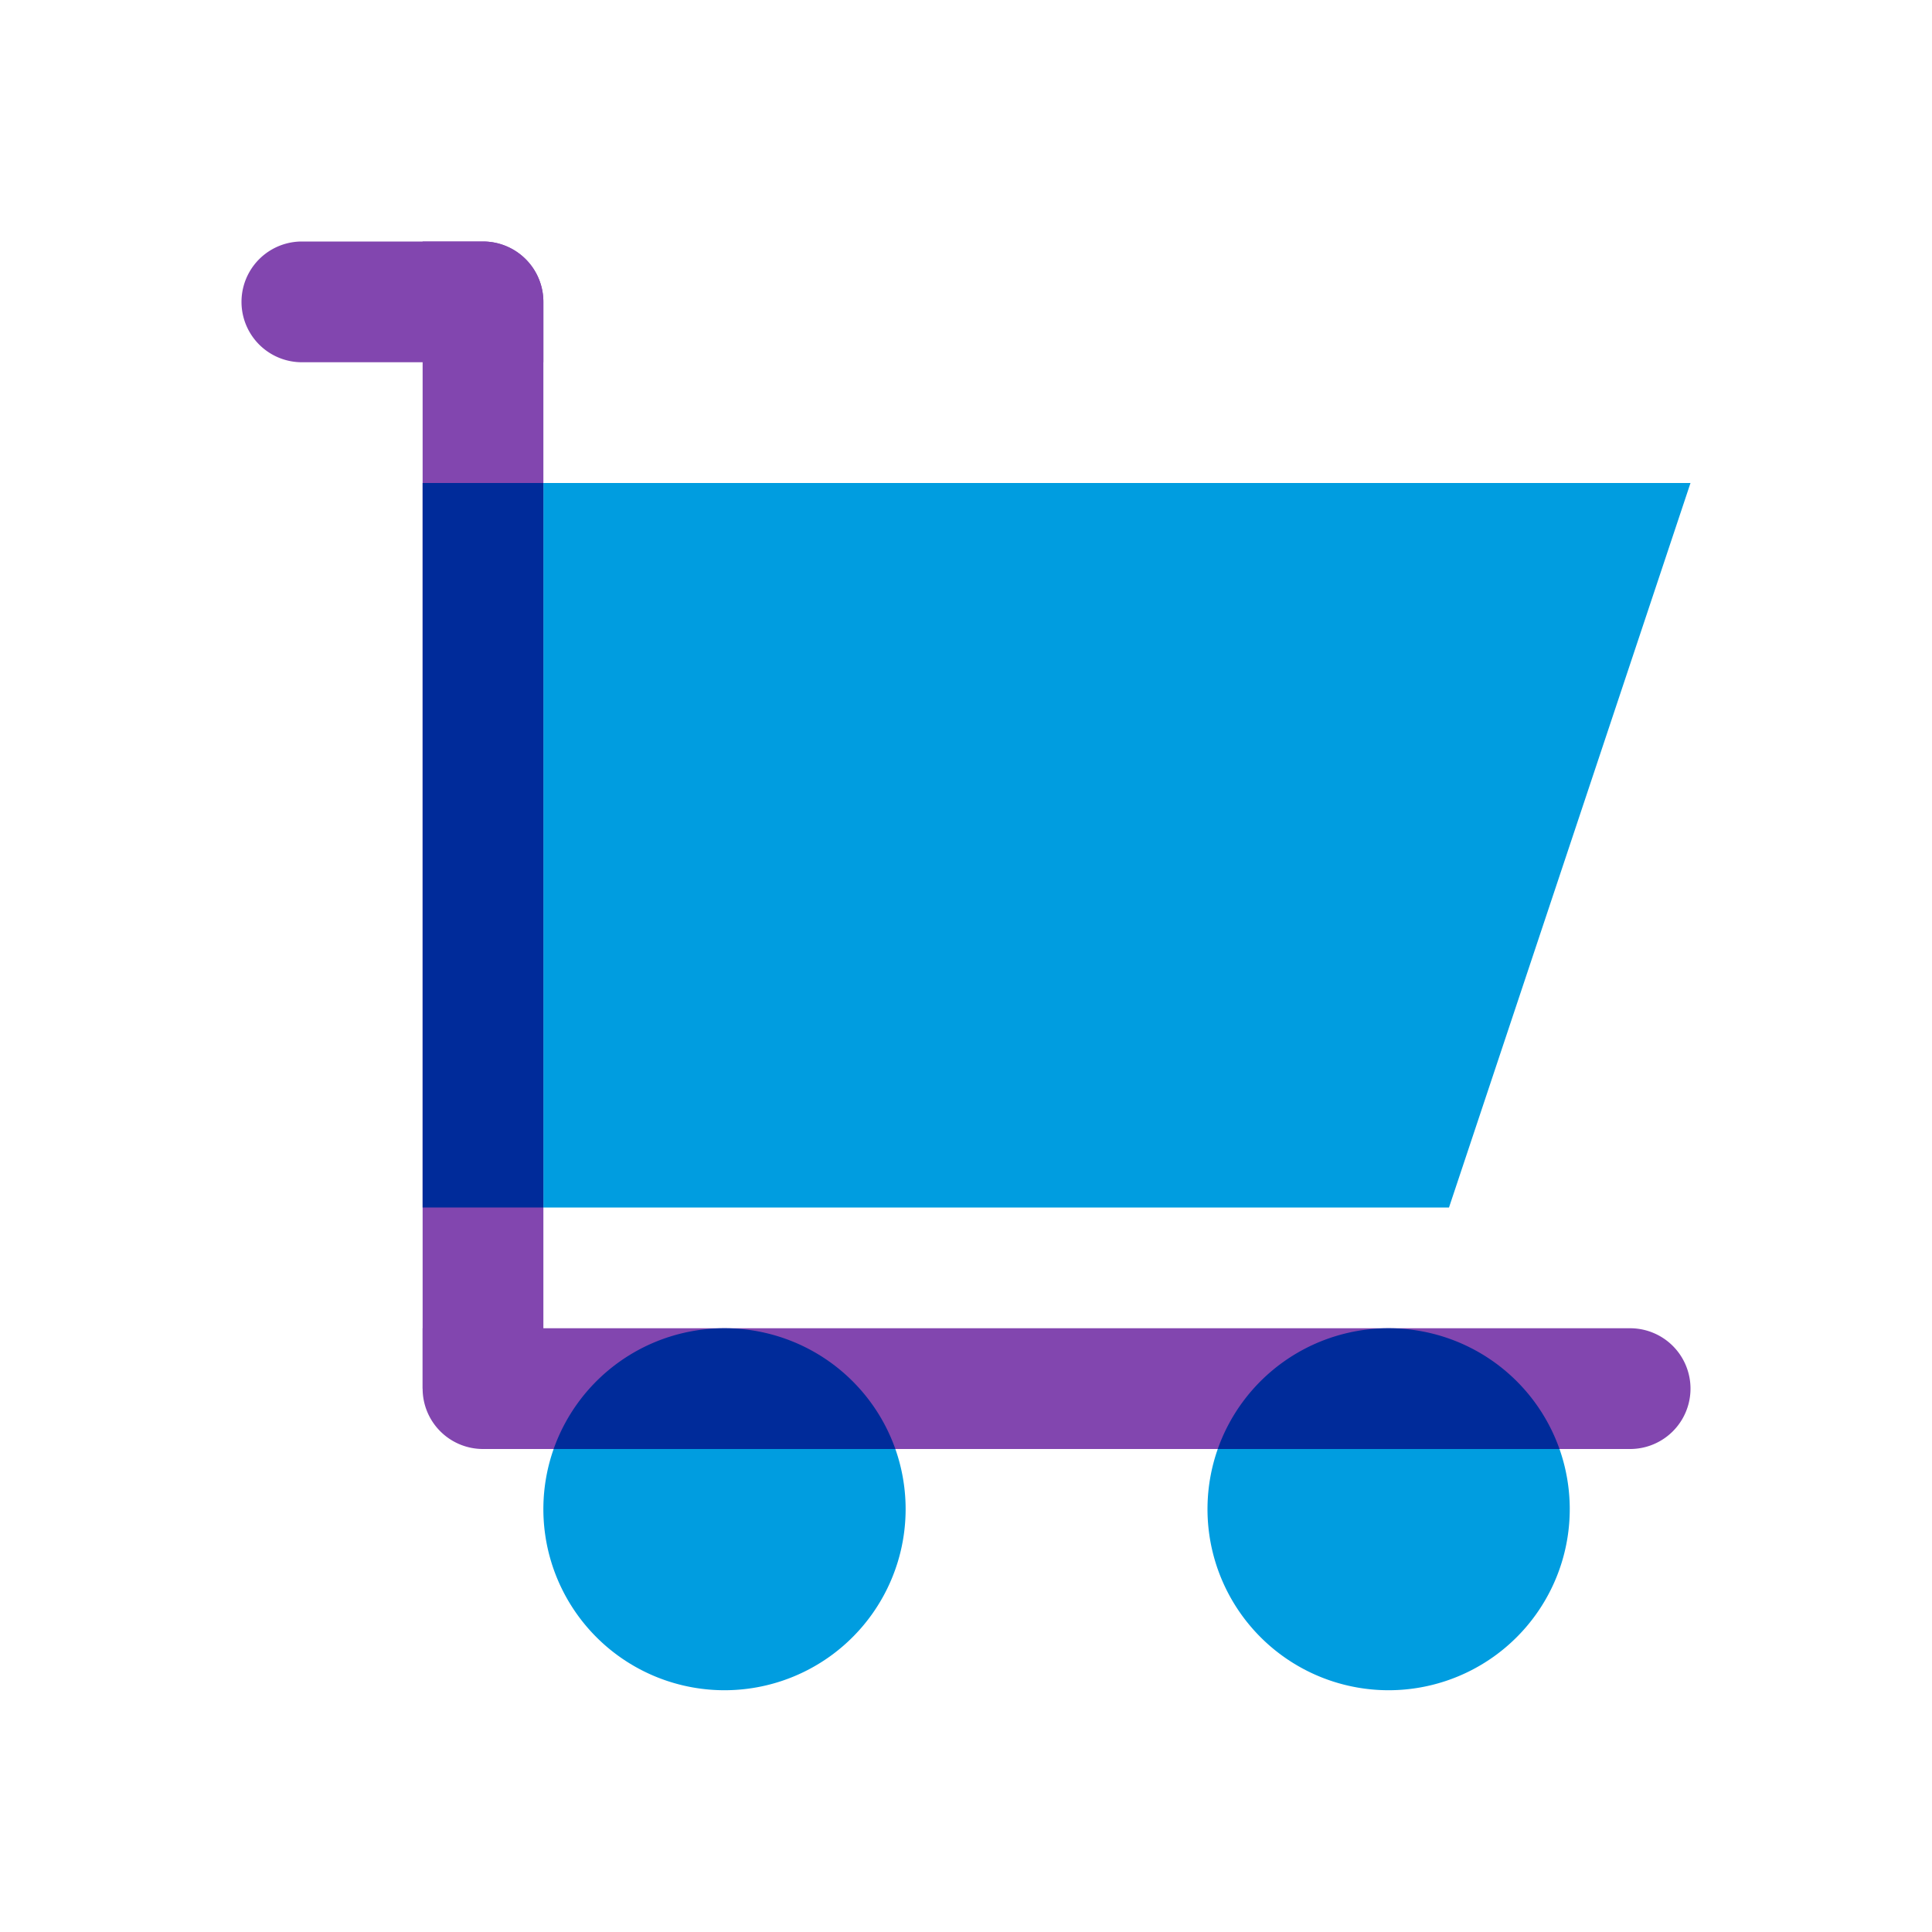
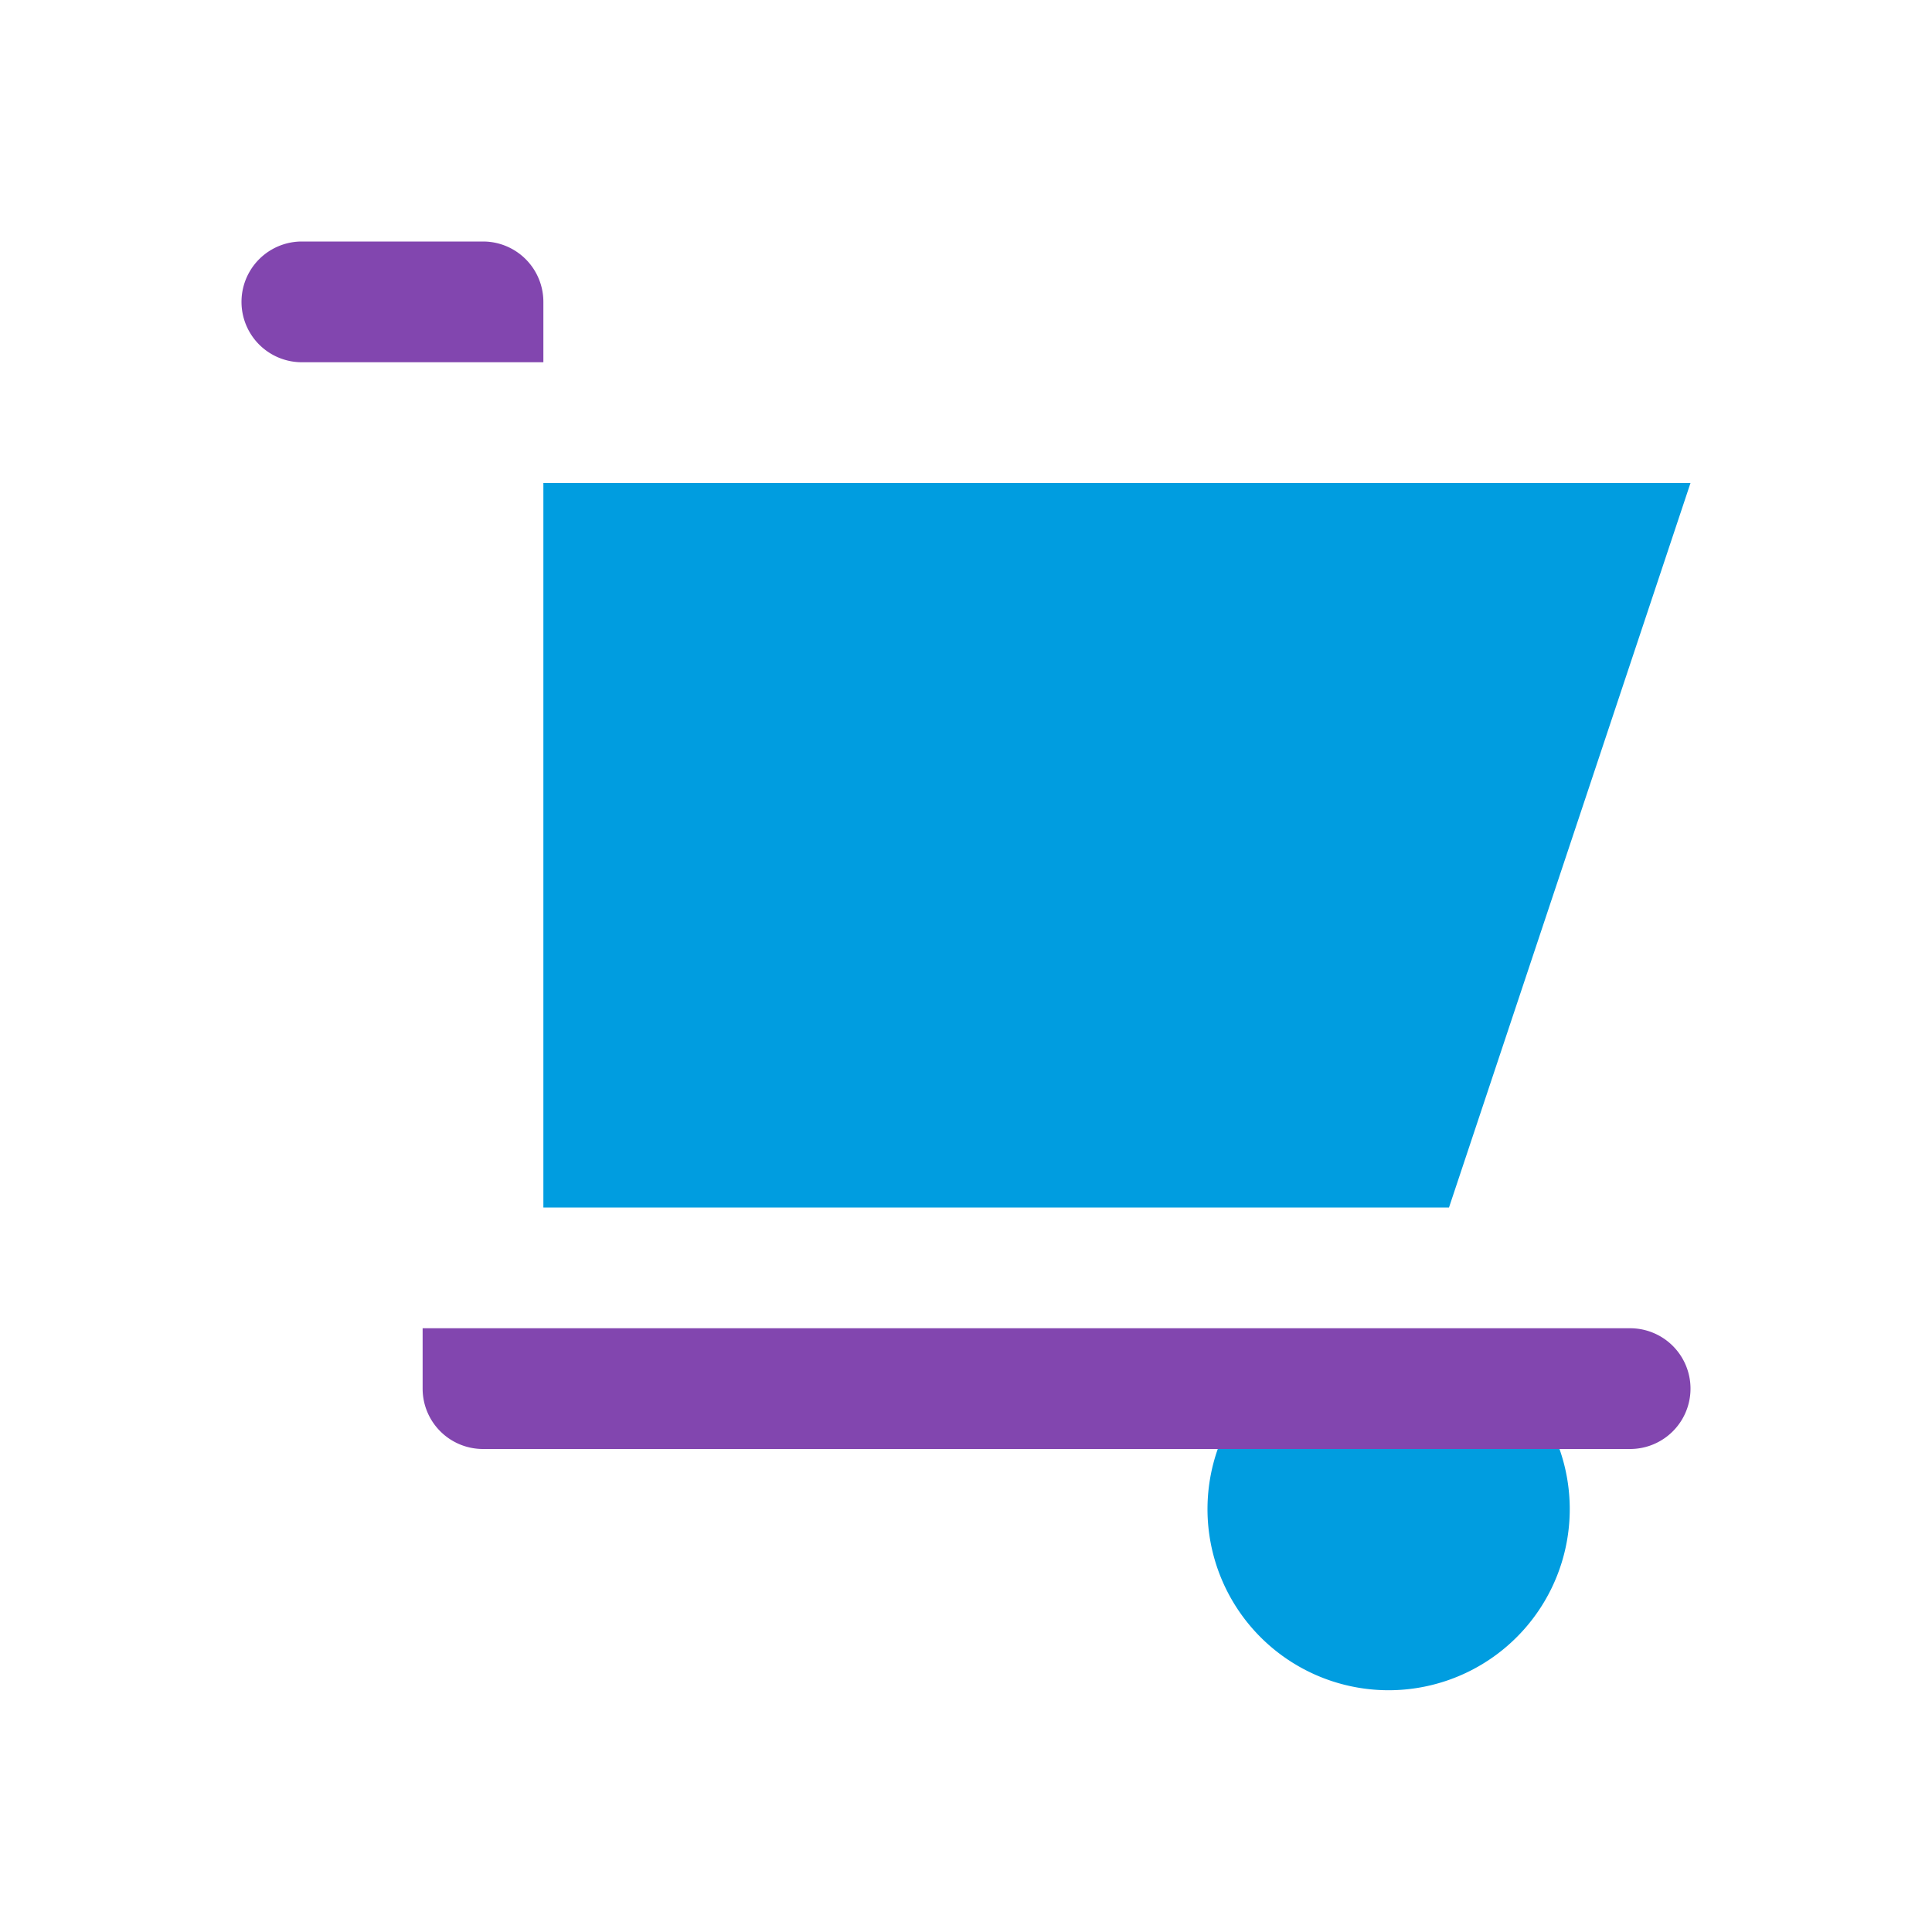
<svg xmlns="http://www.w3.org/2000/svg" viewBox="0 0 32 32">
  <path fill="#8246af" d="M9 6H5a1 1 0 0 1 0-2h3a1 1 0 0 1 1 1zM27 24H8a1 1 0 0 1-1-1v-1h20a1 1 0 0 1 0 2" />
-   <path fill="#8246af" d="M9 5v18H7V4h1a1 1 0 0 1 1 1" />
-   <path fill="#009de0" d="M14.83 24H9.17a3 3 0 1 0 5.66 0" />
-   <path fill="#002b9a" d="M12 22a3 3 0 0 0-2.83 2h5.66A3 3 0 0 0 12 22" />
  <path fill="#009de0" d="M25.83 24h-5.66a3 3 0 1 0 5.66 0" />
-   <path fill="#002b9a" d="M23 22a3 3 0 0 0-2.83 2h5.66A3 3 0 0 0 23 22" />
  <path fill="#009de0" d="M28 8H9v12h15l4-12" />
-   <path fill="#002b9a" d="M9 8H7v12h2V8" />
</svg>